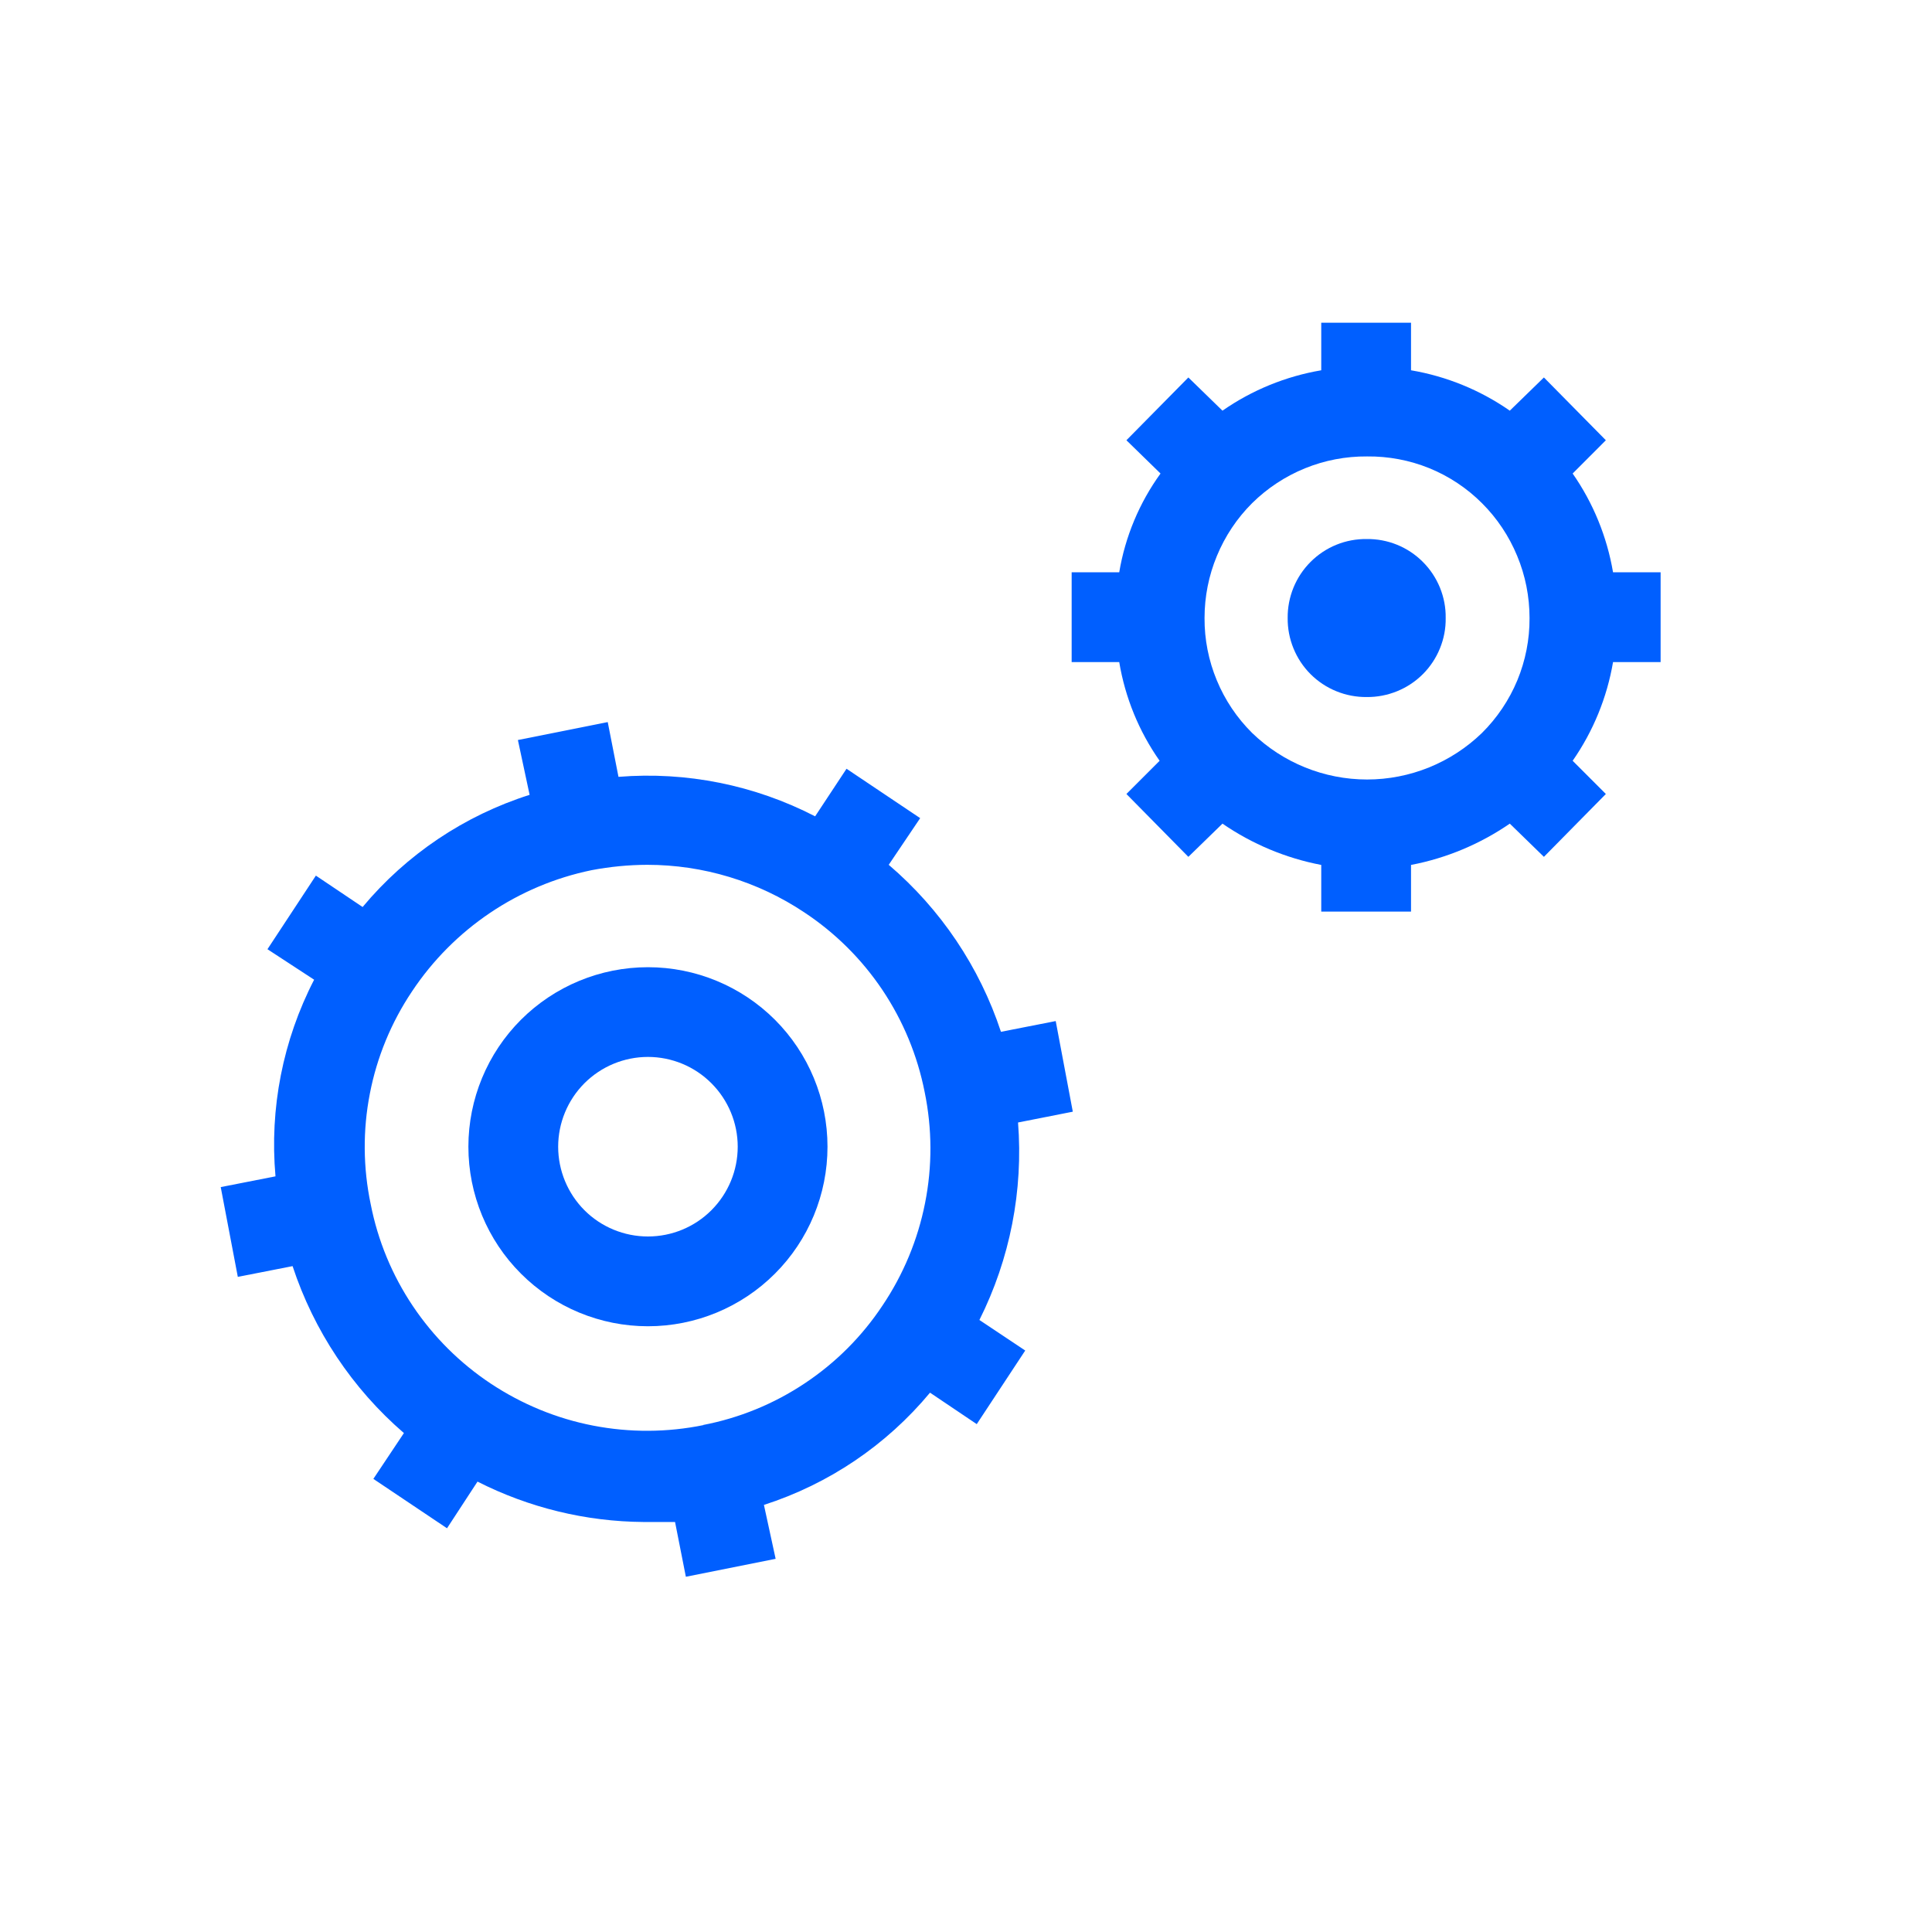
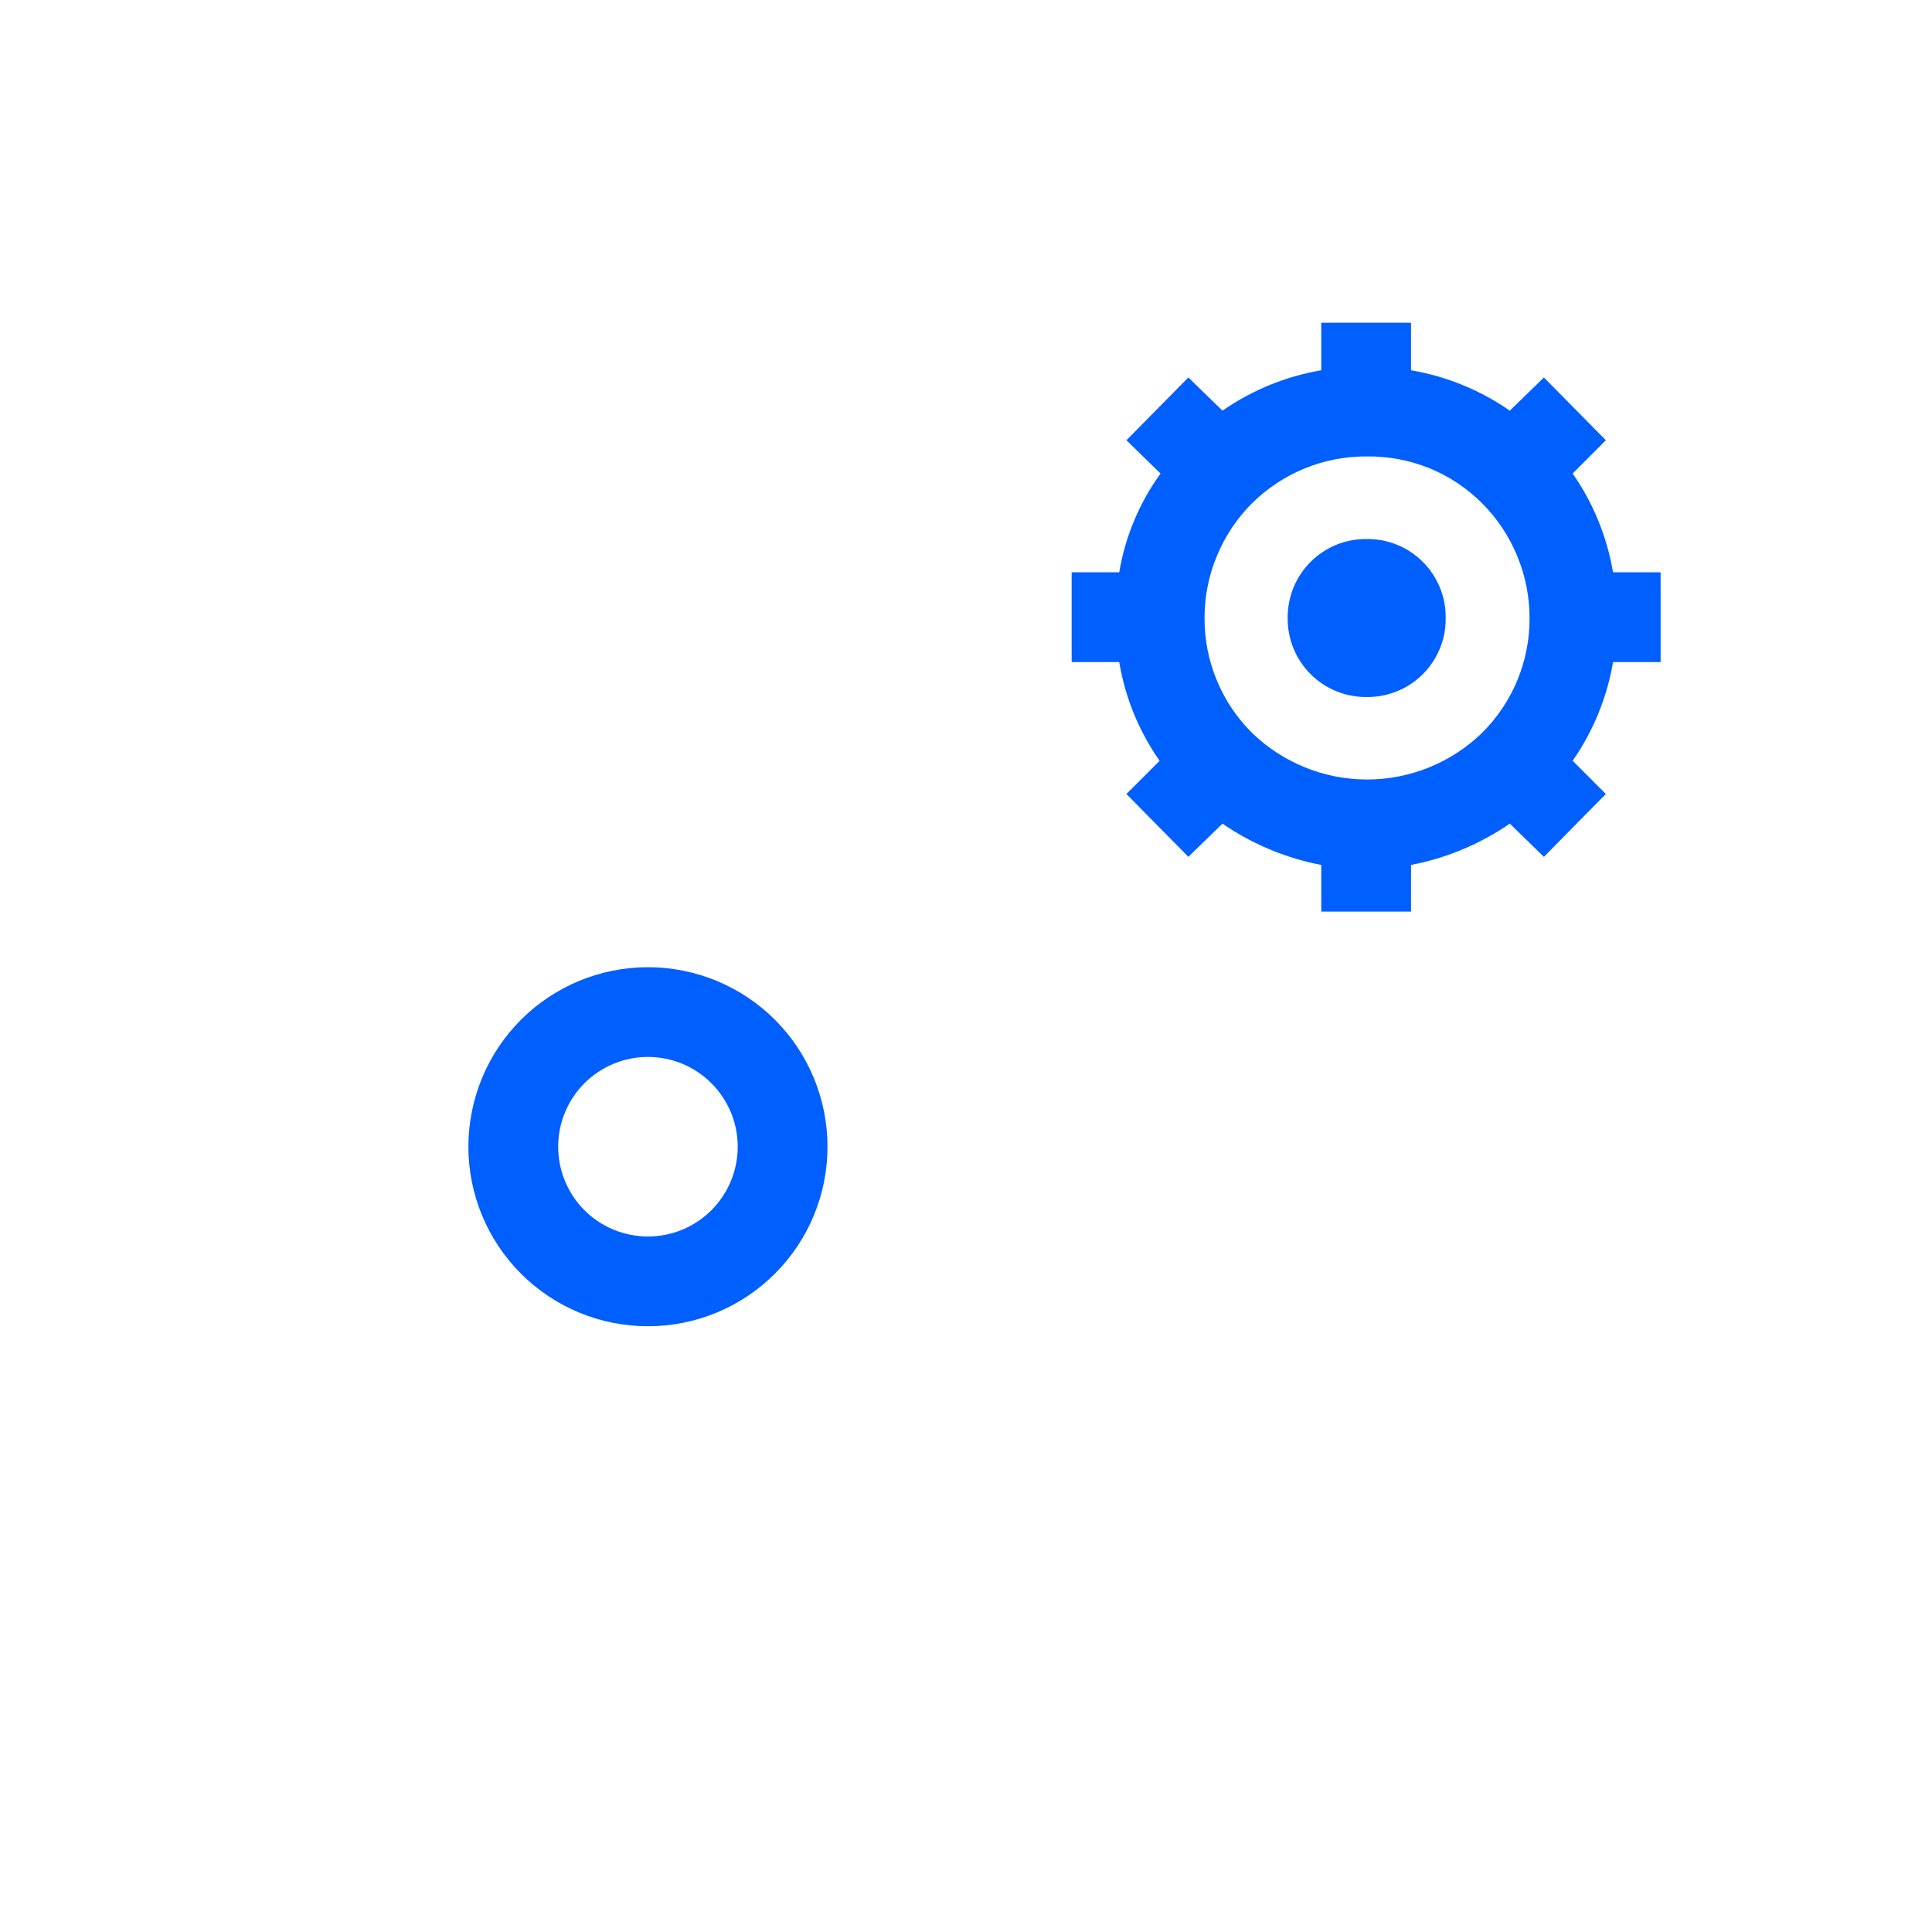
<svg xmlns="http://www.w3.org/2000/svg" width="32" height="32" viewBox="0 0 32 32" fill="none">
  <path d="M27.505 10.966V9.479H26.717C26.617 8.891 26.389 8.332 26.048 7.843L26.598 7.292L25.572 6.252L25.007 6.802C24.517 6.461 23.959 6.233 23.371 6.133V5.345H21.884V6.133C21.296 6.233 20.738 6.461 20.248 6.802L19.683 6.252L18.657 7.292L19.222 7.843C18.871 8.328 18.637 8.888 18.538 9.479H17.75V10.966H18.538C18.636 11.554 18.864 12.113 19.207 12.601L18.657 13.151L19.683 14.192L20.248 13.642C20.74 13.98 21.297 14.214 21.884 14.326V15.099H23.371V14.326C23.958 14.214 24.515 13.98 25.007 13.642L25.572 14.192L26.598 13.151L26.048 12.601C26.389 12.111 26.617 11.553 26.717 10.966H27.505ZM20.739 12.14C20.488 11.891 20.289 11.595 20.154 11.268C20.018 10.941 19.949 10.591 19.951 10.237C19.951 9.883 20.02 9.533 20.156 9.207C20.291 8.88 20.489 8.583 20.739 8.334C20.99 8.086 21.287 7.89 21.614 7.757C21.94 7.624 22.29 7.557 22.643 7.56C22.995 7.556 23.346 7.622 23.672 7.754C23.999 7.887 24.296 8.084 24.546 8.334C24.796 8.583 24.994 8.88 25.129 9.207C25.265 9.533 25.334 9.883 25.334 10.237C25.336 10.591 25.267 10.941 25.132 11.268C24.996 11.595 24.797 11.891 24.546 12.14C24.036 12.634 23.353 12.911 22.643 12.911C21.932 12.911 21.25 12.634 20.739 12.14Z" fill="#005FFF" />
-   <path d="M17.486 16.912L16.579 17.09C16.224 16.015 15.581 15.059 14.72 14.324L15.241 13.551L14.021 12.733L13.501 13.521C12.498 13.003 11.37 12.776 10.244 12.867L10.066 11.96L8.578 12.257L8.772 13.165C7.691 13.508 6.732 14.153 6.006 15.023L5.232 14.503L4.43 15.722L5.203 16.227C4.685 17.23 4.463 18.36 4.563 19.484L3.656 19.662L3.939 21.149L4.846 20.971C5.199 22.043 5.836 22.999 6.69 23.736L6.184 24.495L7.404 25.313L7.909 24.54C8.762 24.973 9.704 25.202 10.66 25.209H11.181L11.36 26.116L12.847 25.819L12.653 24.926C13.728 24.58 14.682 23.936 15.404 23.067L16.178 23.588L16.981 22.369L16.222 21.863C16.729 20.851 16.95 19.72 16.862 18.592L17.769 18.413L17.486 16.912ZM11.657 23.603C11.053 23.727 10.431 23.73 9.826 23.613C9.221 23.496 8.646 23.259 8.132 22.919C7.62 22.58 7.18 22.142 6.838 21.632C6.495 21.121 6.258 20.548 6.14 19.945C6.013 19.341 6.008 18.719 6.126 18.114C6.243 17.508 6.481 16.933 6.824 16.421C7.512 15.386 8.581 14.664 9.798 14.413C10.102 14.355 10.411 14.325 10.72 14.324C11.646 14.324 12.552 14.598 13.322 15.112C13.835 15.451 14.275 15.889 14.617 16.399C14.959 16.91 15.196 17.483 15.315 18.086C15.44 18.693 15.443 19.319 15.322 19.926C15.202 20.534 14.962 21.111 14.616 21.625C14.277 22.136 13.839 22.574 13.328 22.913C12.818 23.253 12.244 23.488 11.642 23.603H11.657Z" fill="#005FFF" />
  <path d="M22.637 8.928C22.465 8.926 22.293 8.958 22.134 9.023C21.974 9.088 21.829 9.185 21.707 9.307C21.585 9.429 21.489 9.574 21.424 9.733C21.359 9.893 21.326 10.064 21.328 10.236C21.326 10.409 21.359 10.58 21.424 10.739C21.489 10.899 21.585 11.044 21.707 11.166C21.829 11.288 21.974 11.384 22.134 11.449C22.293 11.514 22.465 11.547 22.637 11.545C22.809 11.547 22.98 11.514 23.14 11.449C23.3 11.384 23.445 11.288 23.567 11.166C23.689 11.044 23.785 10.899 23.85 10.739C23.915 10.58 23.948 10.409 23.945 10.236C23.948 10.064 23.915 9.893 23.85 9.733C23.785 9.574 23.689 9.429 23.567 9.307C23.445 9.185 23.3 9.088 23.14 9.023C22.98 8.958 22.809 8.926 22.637 8.928Z" fill="#005FFF" />
  <path d="M10.732 16.02C9.943 16.02 9.187 16.333 8.629 16.89C8.071 17.448 7.758 18.205 7.758 18.993C7.758 19.782 8.071 20.539 8.629 21.096C9.187 21.654 9.943 21.967 10.732 21.967C11.521 21.967 12.277 21.654 12.835 21.096C13.393 20.539 13.706 19.782 13.706 18.993C13.706 18.205 13.393 17.448 12.835 16.89C12.277 16.333 11.521 16.02 10.732 16.02ZM10.732 20.48C10.338 20.48 9.959 20.324 9.68 20.045C9.402 19.766 9.245 19.388 9.245 18.993C9.245 18.599 9.402 18.221 9.68 17.942C9.959 17.663 10.338 17.506 10.732 17.506C11.126 17.506 11.505 17.663 11.783 17.942C12.062 18.221 12.219 18.599 12.219 18.993C12.219 19.388 12.062 19.766 11.783 20.045C11.505 20.324 11.126 20.48 10.732 20.48Z" fill="#005FFF" />
</svg>